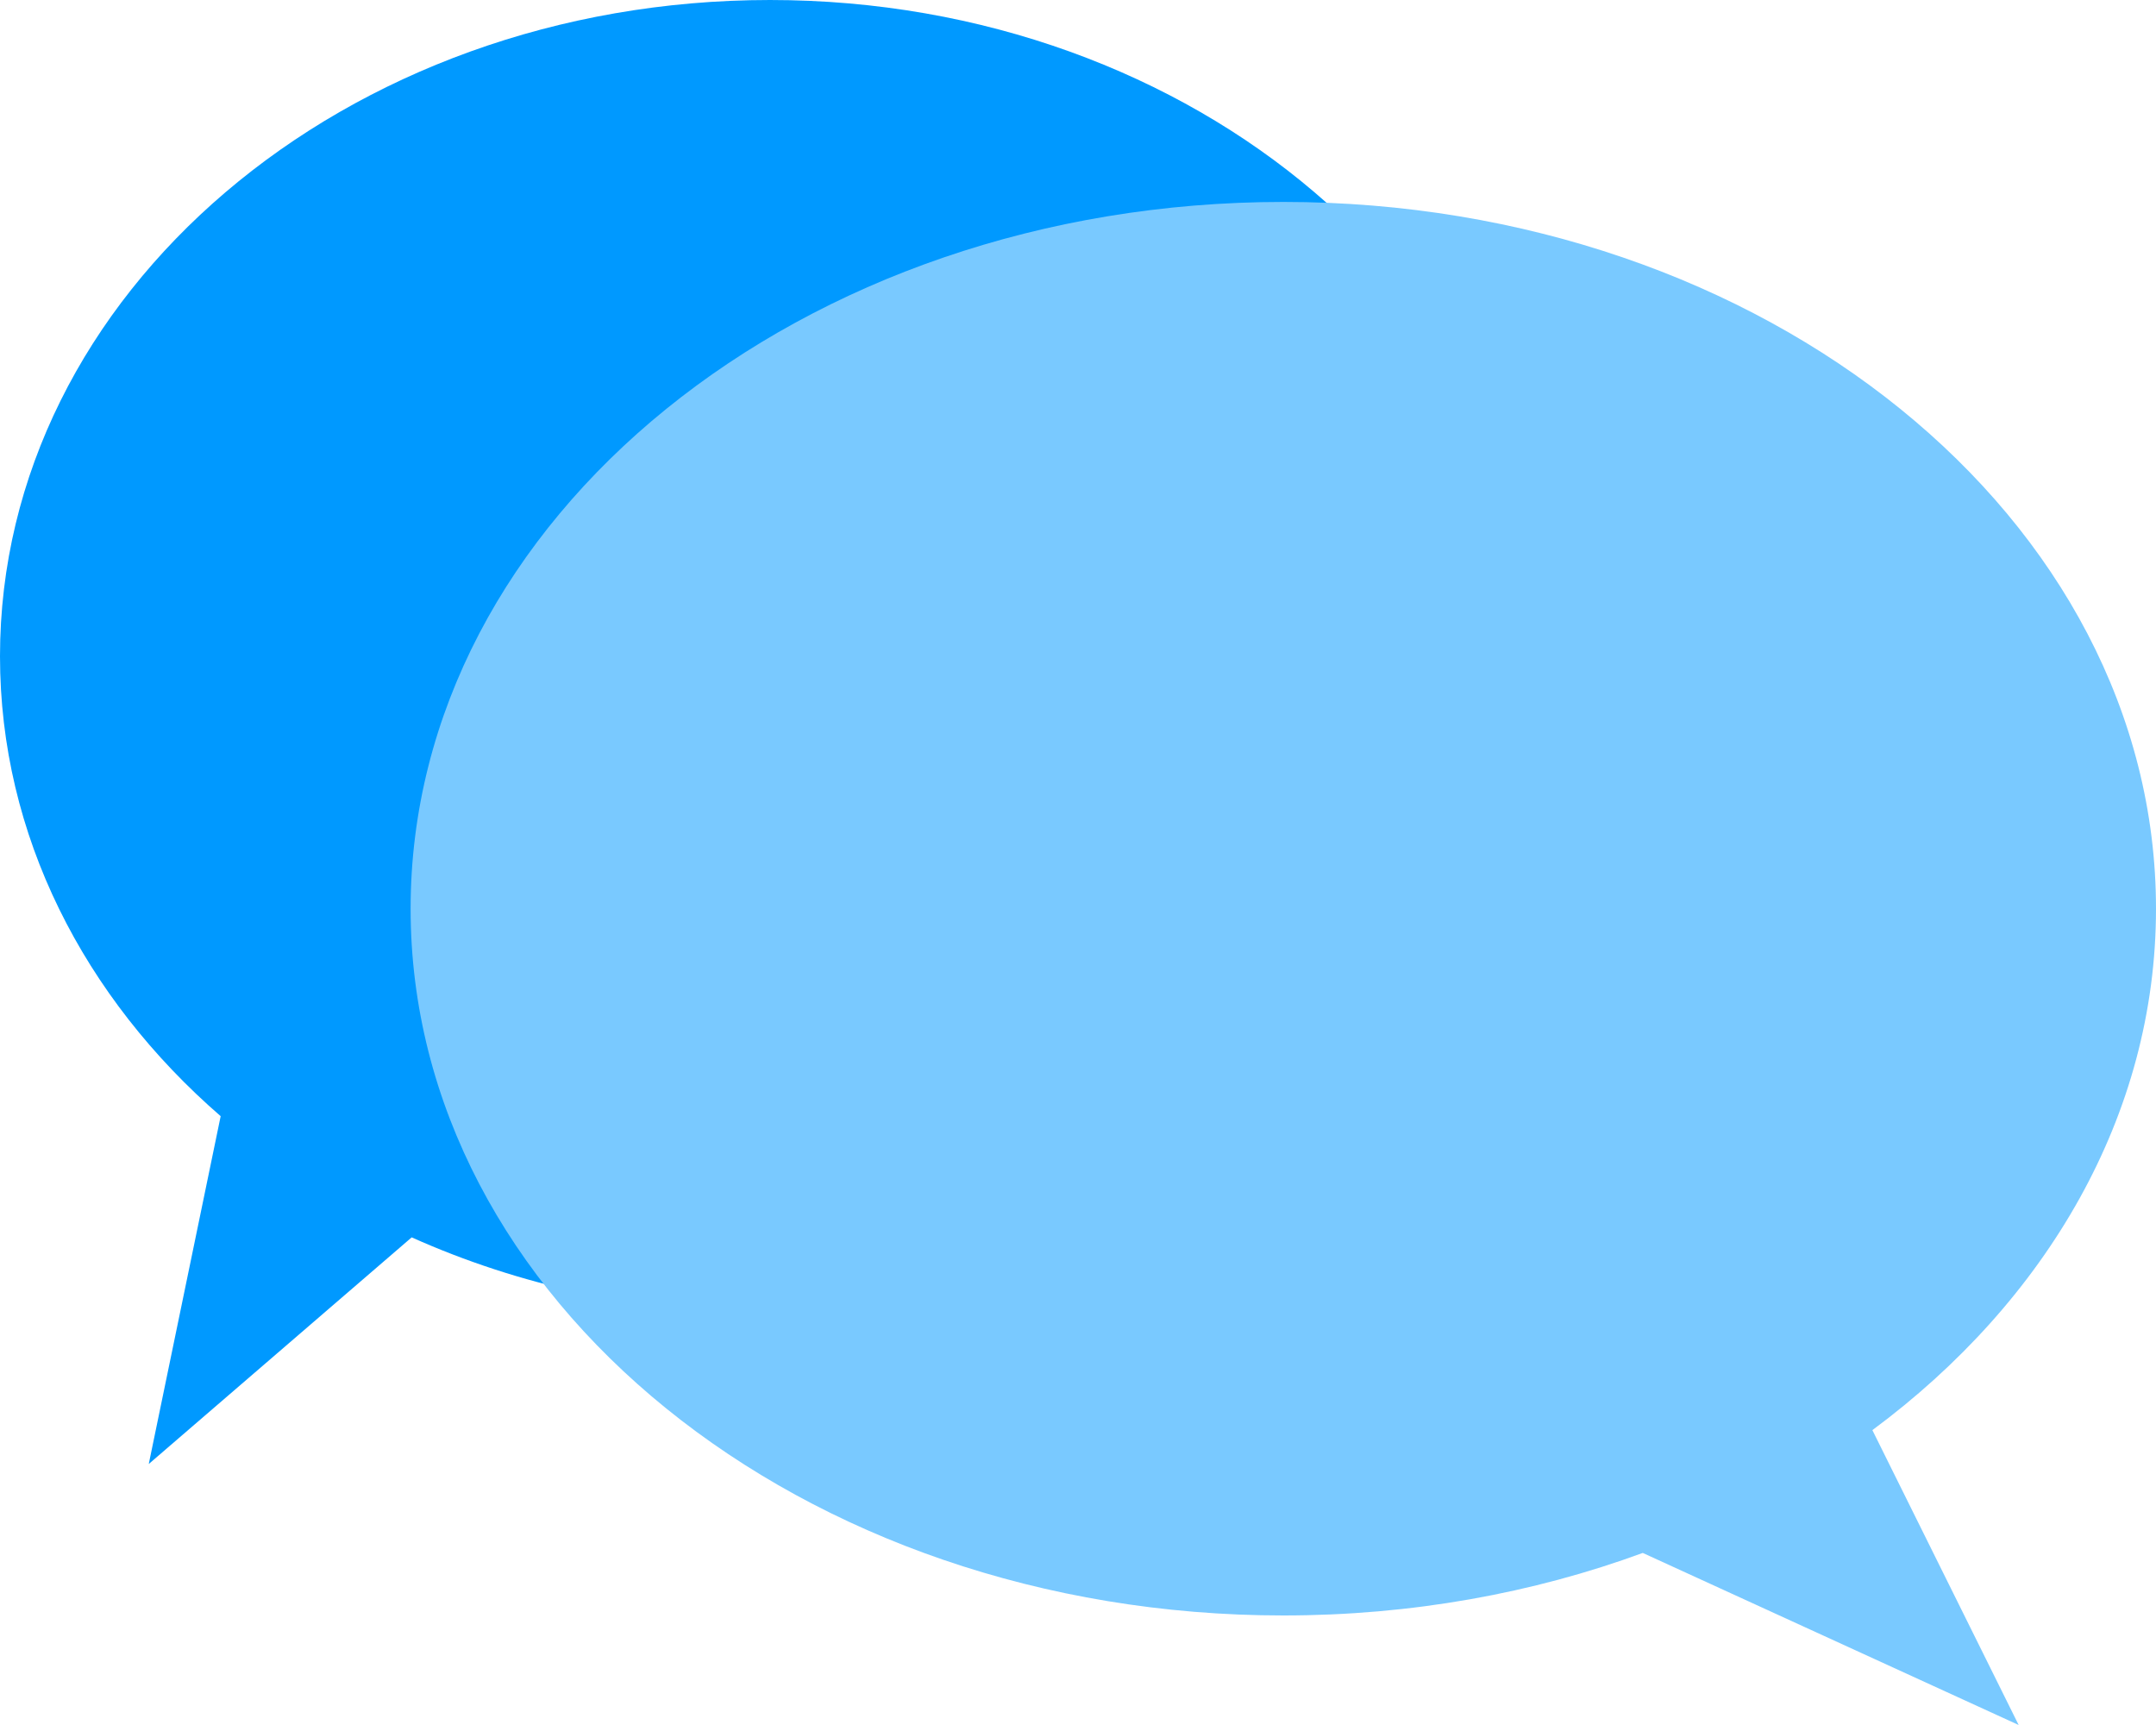
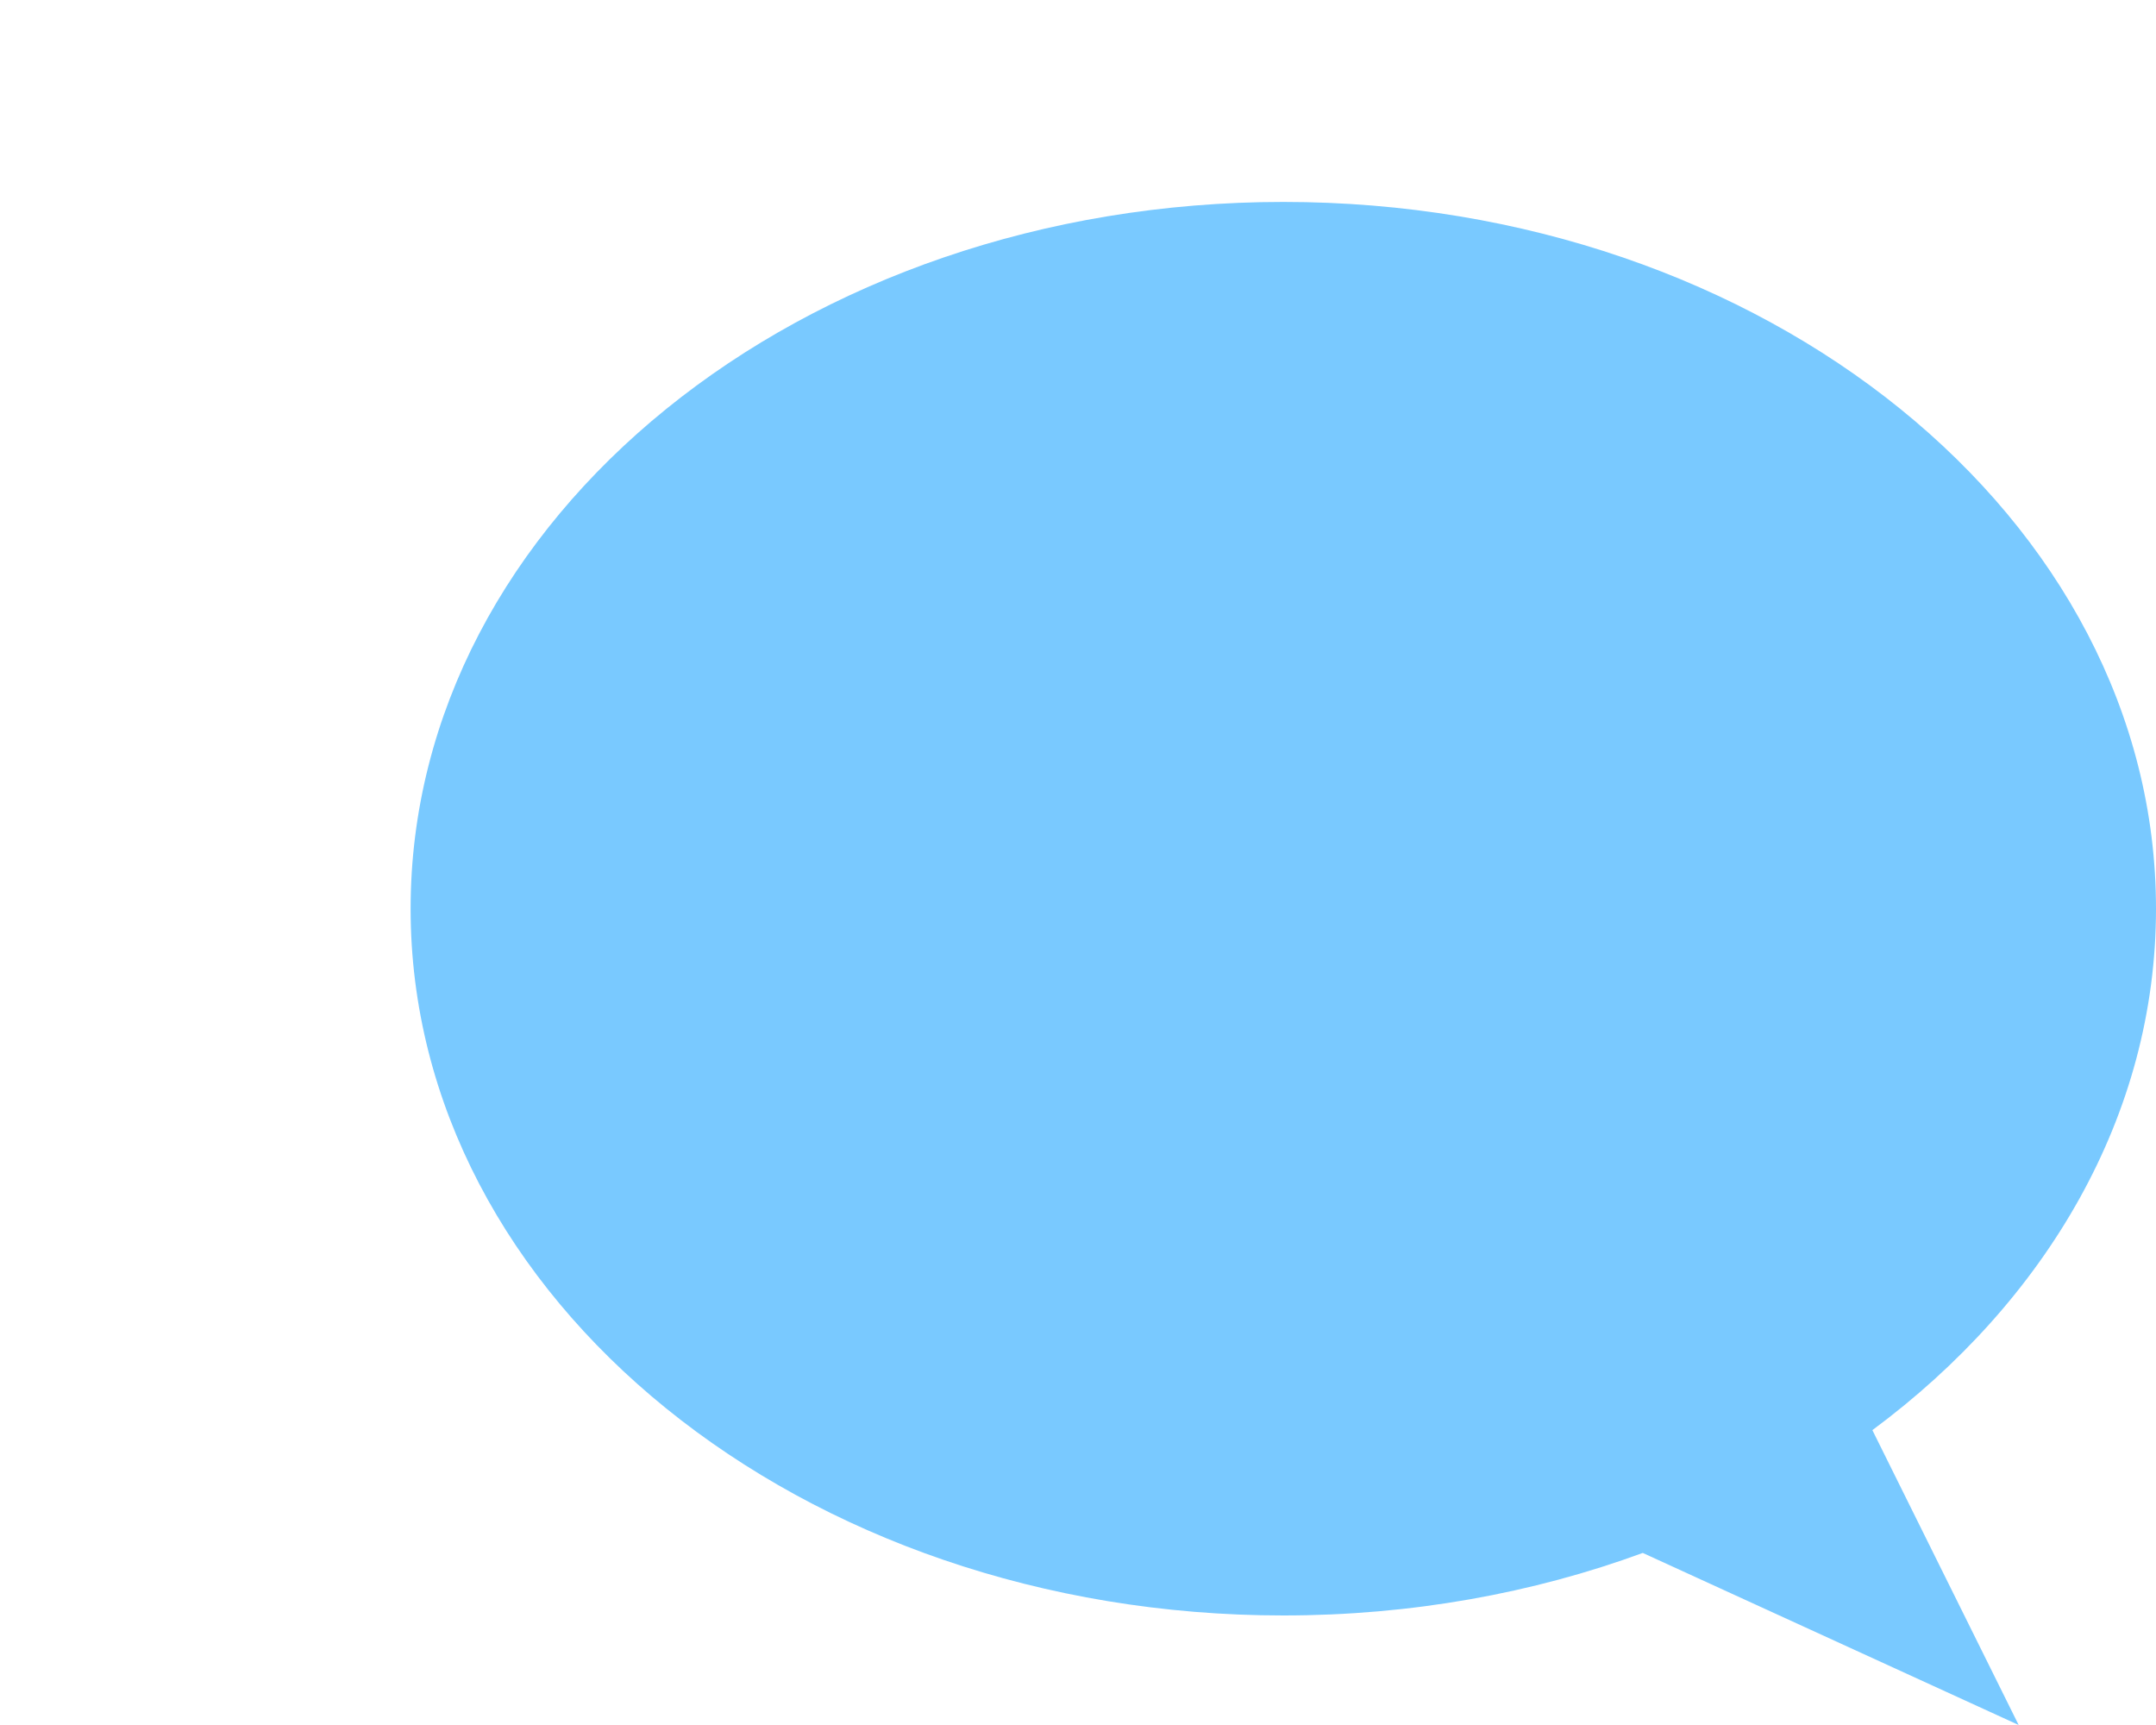
<svg xmlns="http://www.w3.org/2000/svg" width="20" height="16" viewBox="0 0 20 16" fill="none">
-   <path fill-rule="evenodd" clip-rule="evenodd" d="M2.047 10.353C0.781 9.255 -0 7.749 -0 6.087C-0 2.725 3.198 0 7.143 0C11.087 0 14.285 2.725 14.285 6.087C14.285 9.449 11.087 12.175 7.143 12.175C5.943 12.175 4.812 11.922 3.819 11.477L1.38 13.579L2.047 10.353Z" fill="#0099FF" />
  <path fill-rule="evenodd" clip-rule="evenodd" d="M17.369 13.265C18.986 12.067 20 10.344 20 8.429C20 4.808 16.375 1.873 11.905 1.873C7.434 1.873 3.809 4.808 3.809 8.429C3.809 12.049 7.434 14.984 11.905 14.984C13.094 14.984 14.223 14.777 15.239 14.404L18.726 16L17.369 13.265Z" fill="#79C9FF" />
</svg>